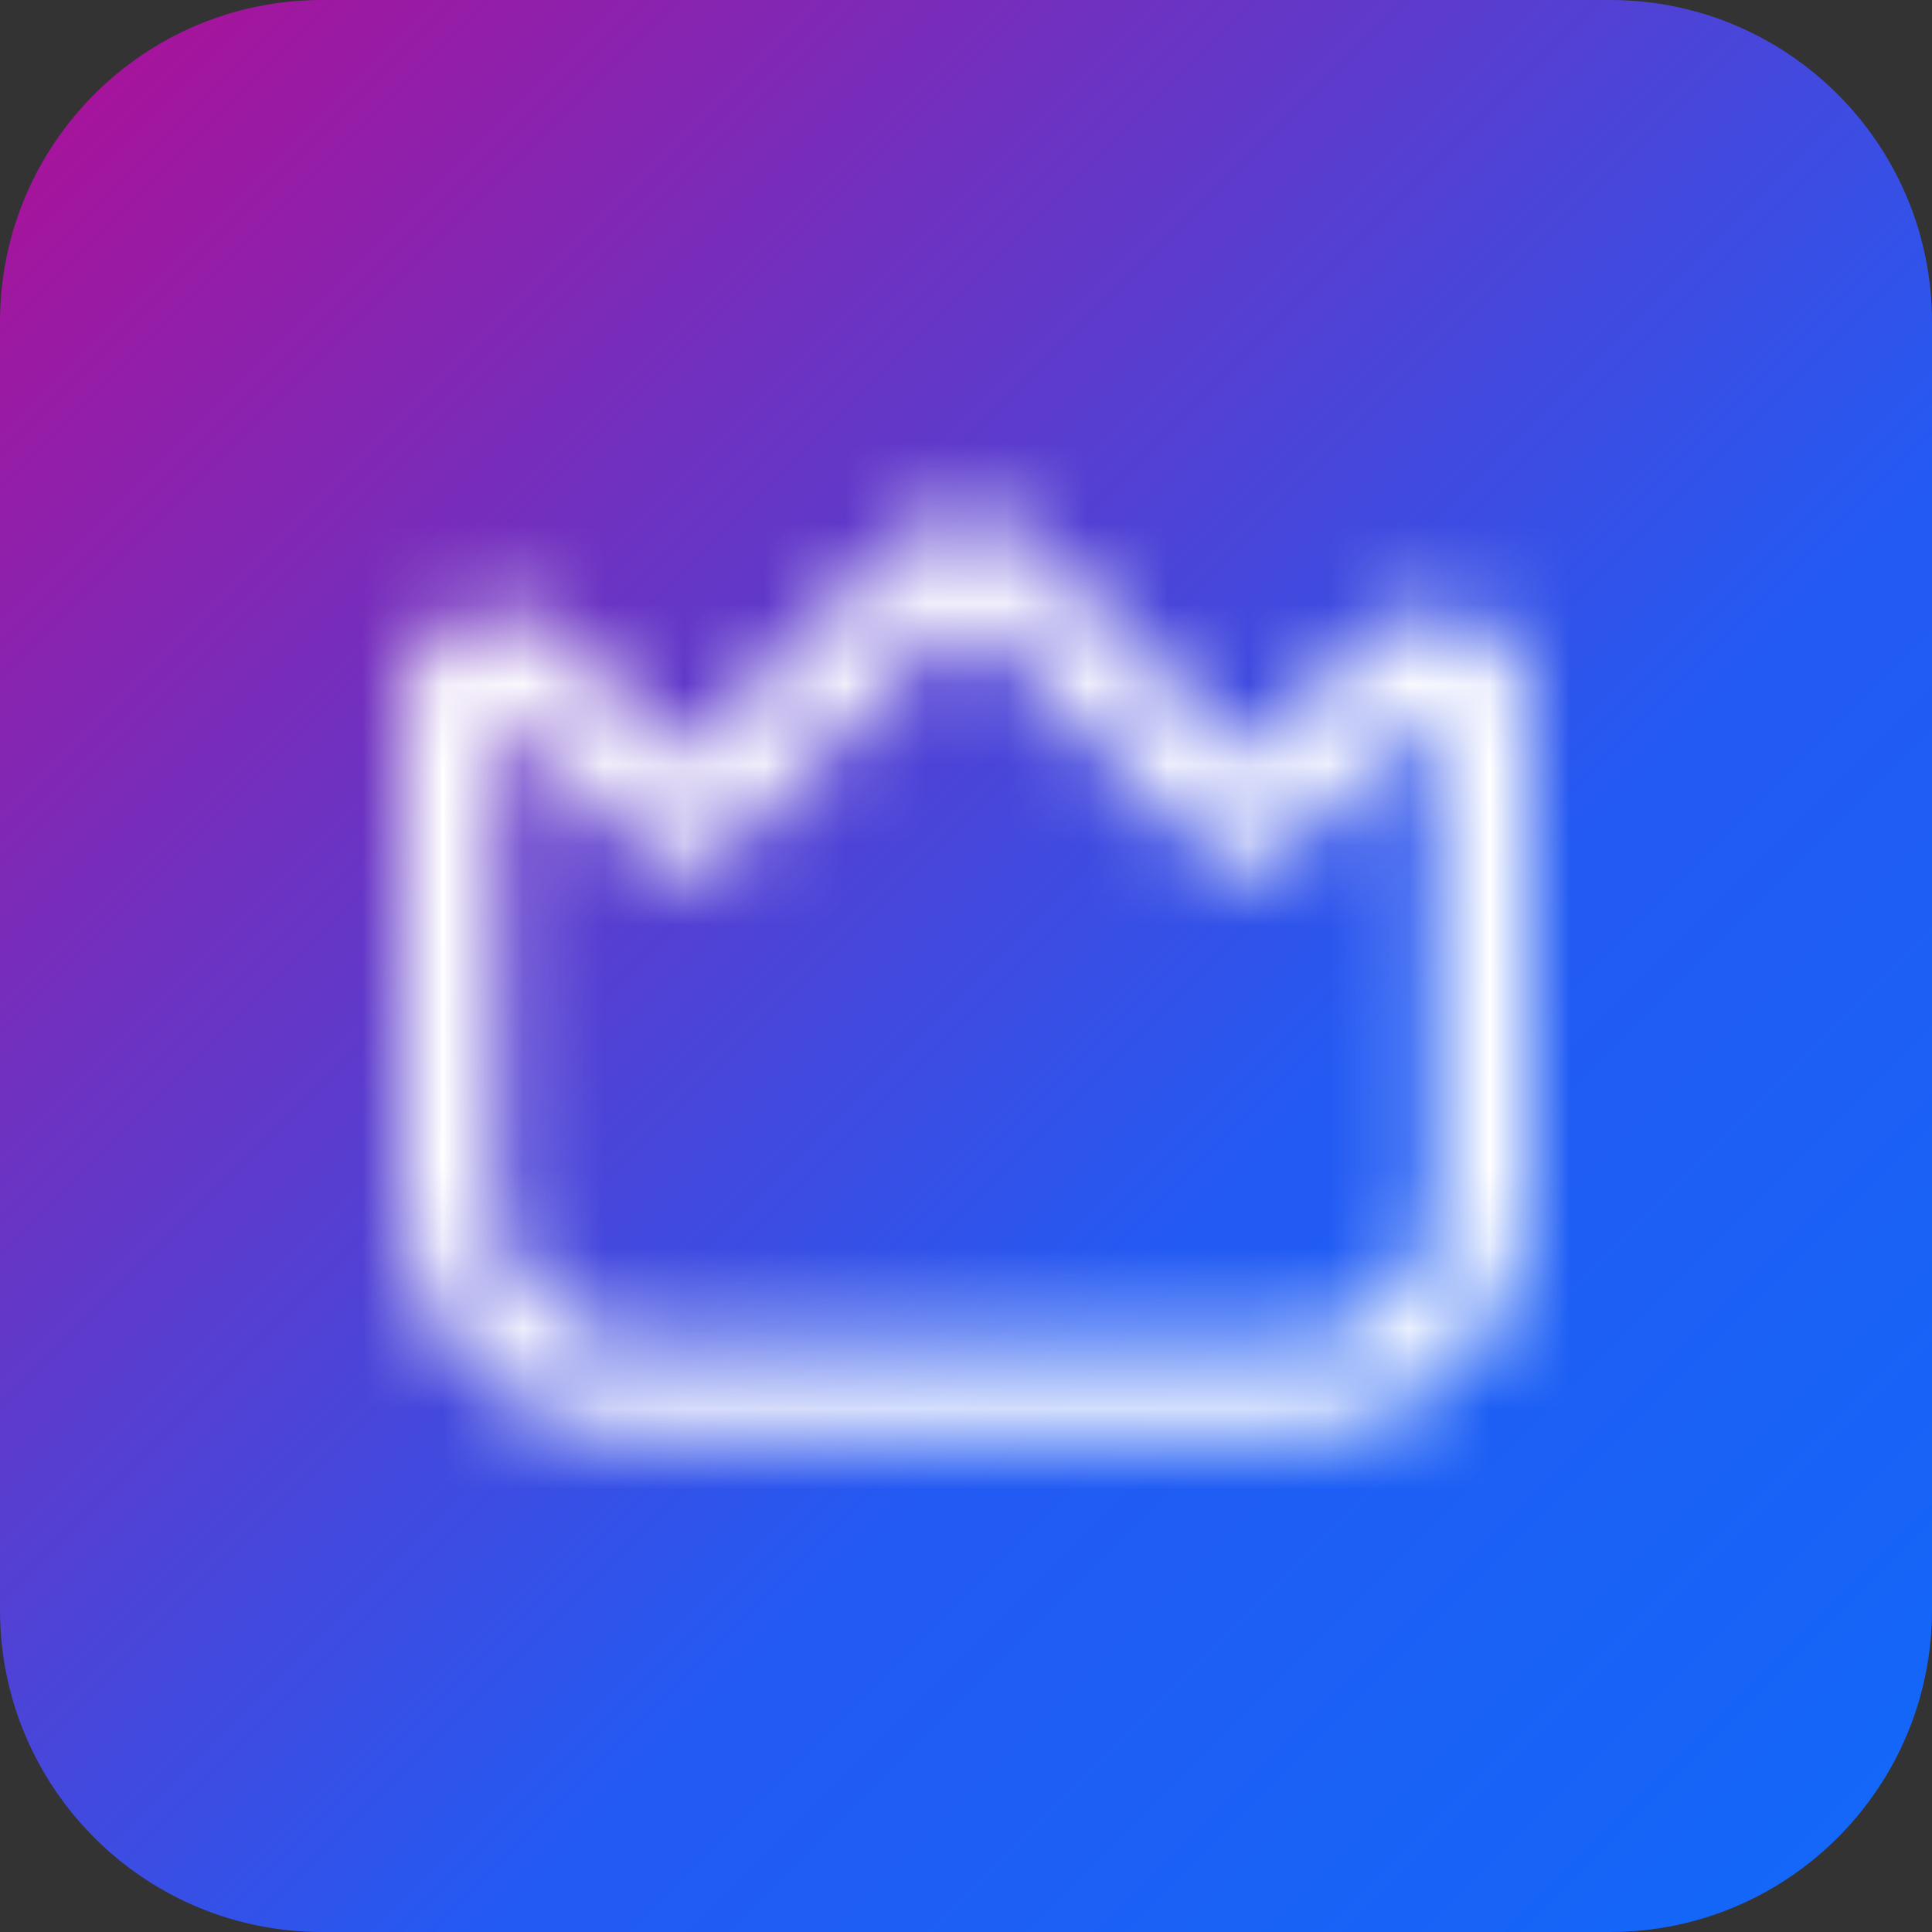
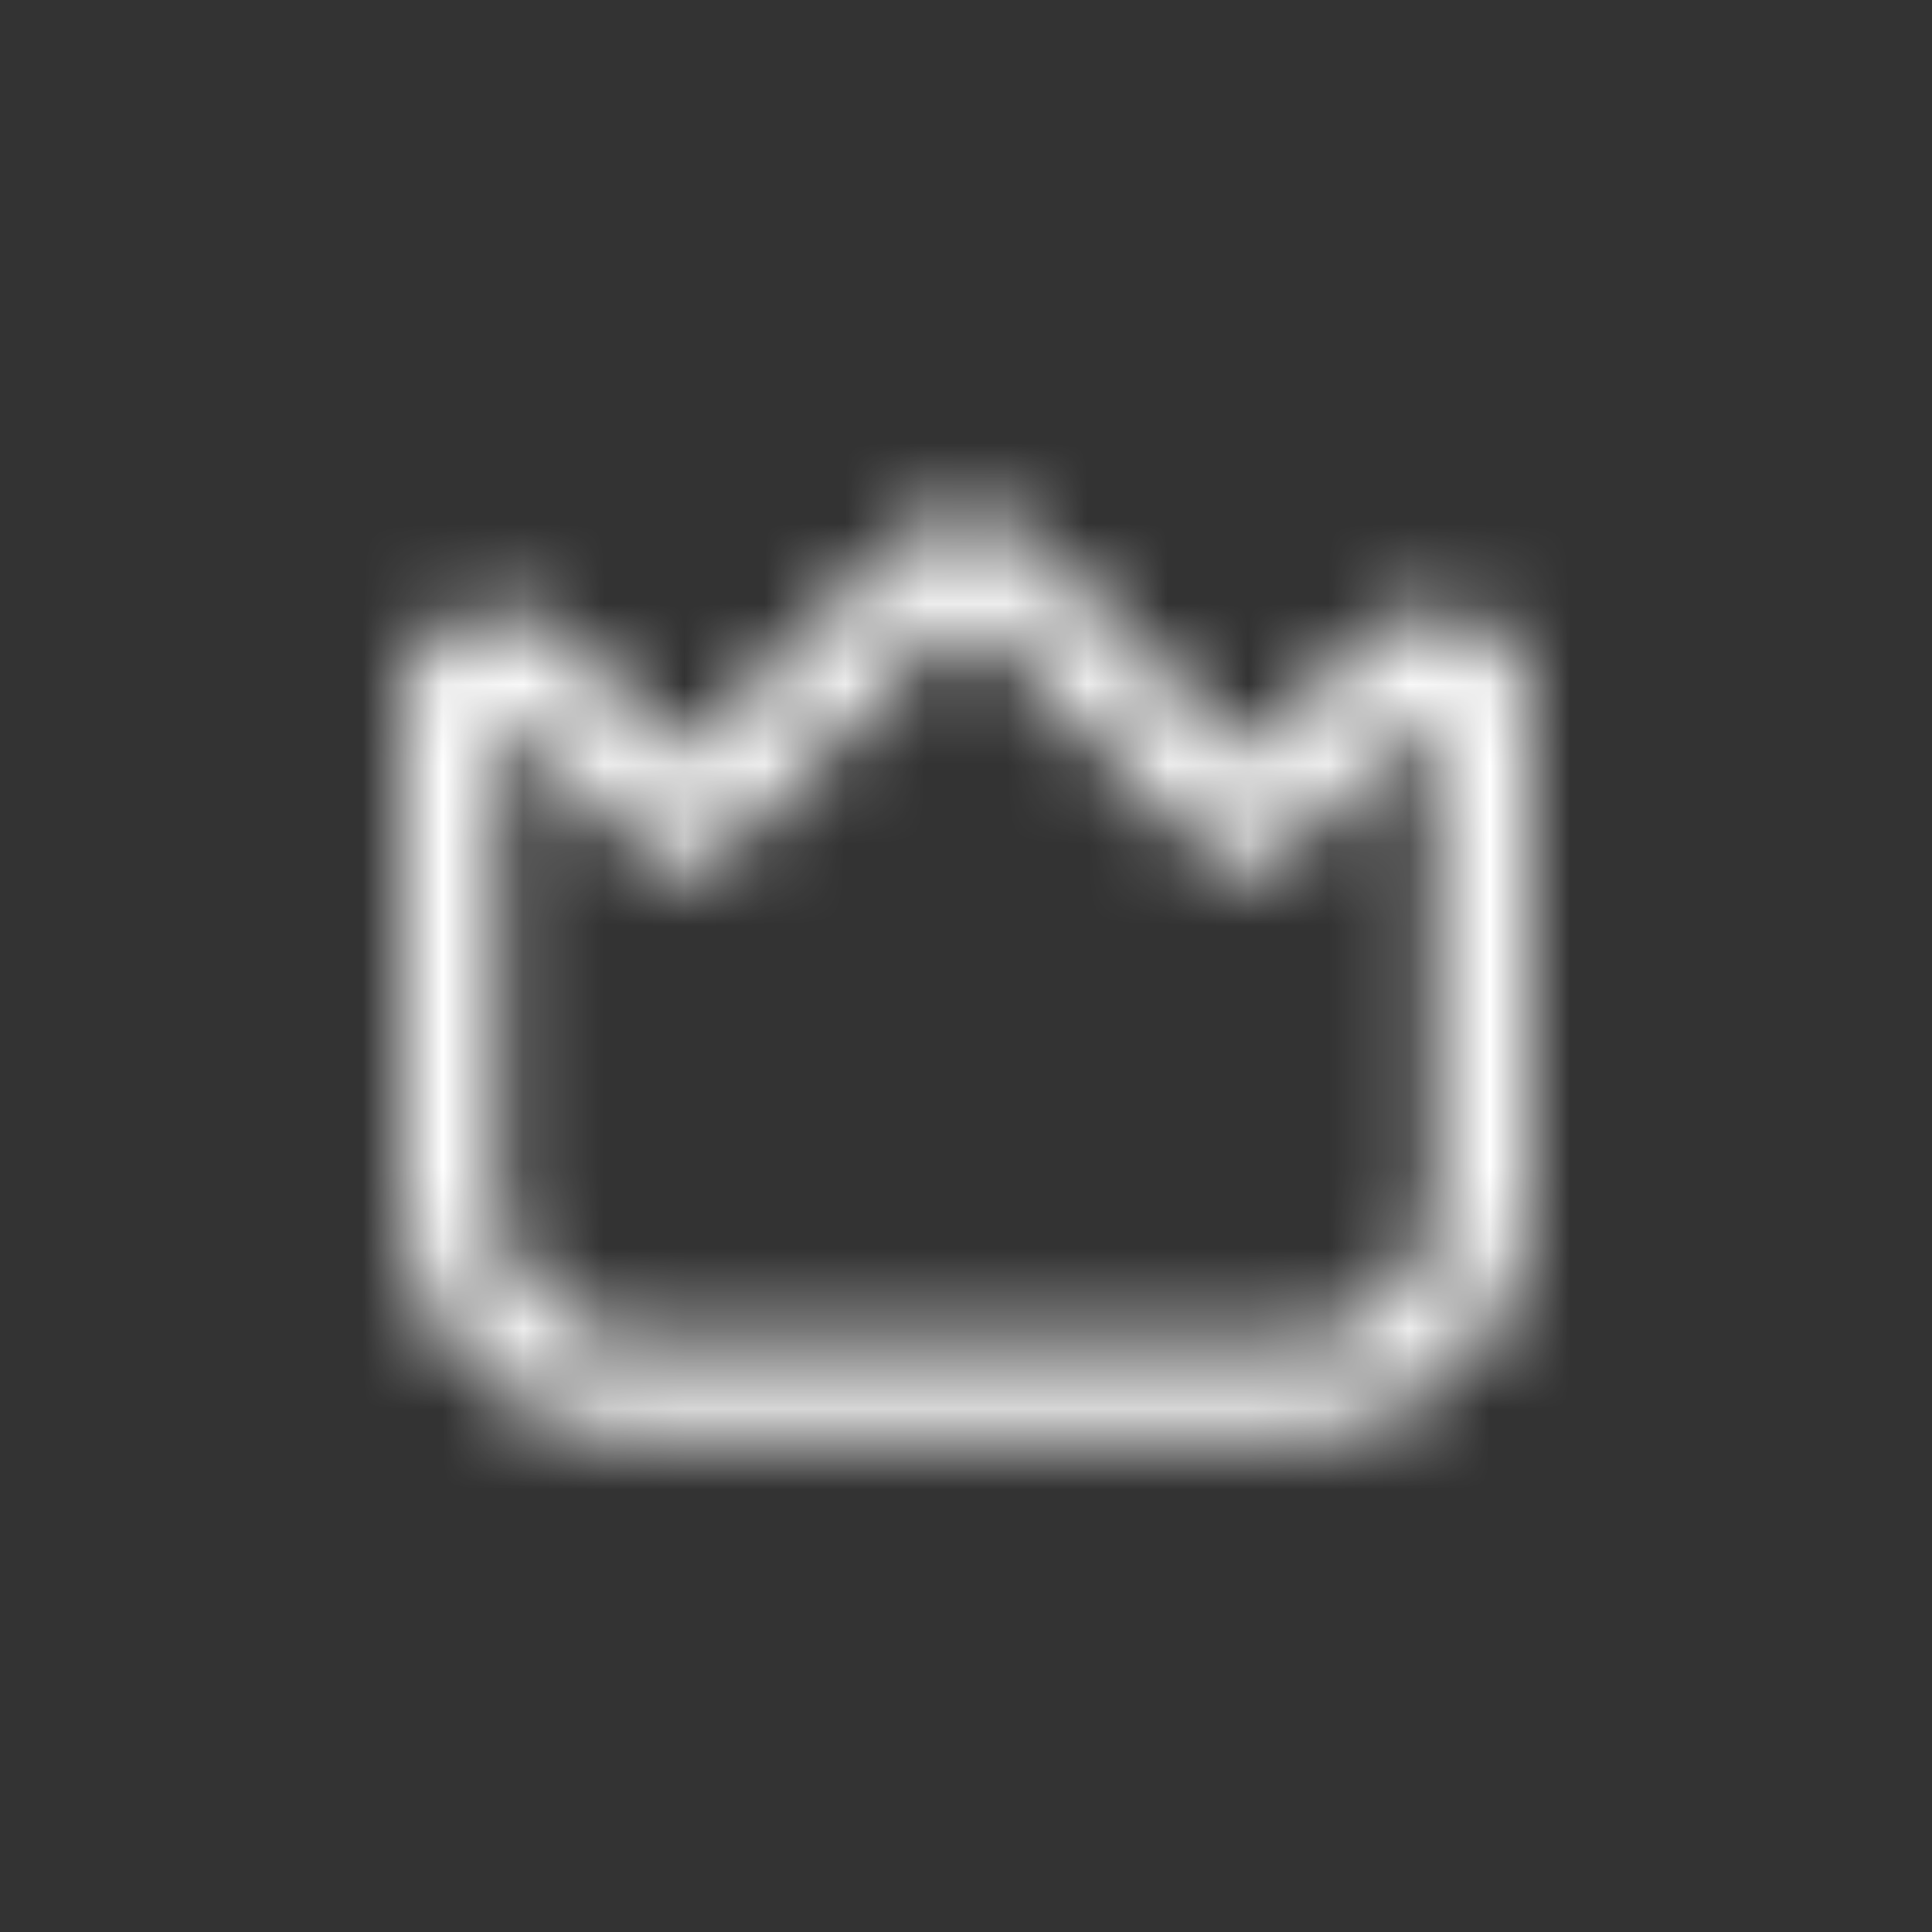
<svg xmlns="http://www.w3.org/2000/svg" width="24" height="24" viewBox="0 0 24 24" fill="none">
  <rect x="0" y="0" width="24" height="24" fill="#333333" stroke="none" />
-   <path d="M0 4C0 1.791 1.791 0 4 0H20C22.209 0 24 1.791 24 4V20C24 22.209 22.209 24 20 24H4C1.791 24 0 22.209 0 20V4Z" fill="url(#paint0_linear_1123_2445)" />
  <mask id="path-2-inside-1_1123_2445" fill="white">
    <path d="M18.28 7.663C18.067 7.575 17.832 7.551 17.606 7.596C17.379 7.642 17.171 7.753 17.009 7.917L15.5 9.425L12.825 6.75C12.606 6.531 12.309 6.408 12 6.408C11.691 6.408 11.394 6.531 11.175 6.75L8.5 9.425L6.992 7.917C6.828 7.754 6.62 7.642 6.394 7.597C6.168 7.552 5.933 7.576 5.72 7.664C5.507 7.752 5.325 7.902 5.197 8.093C5.069 8.285 5 8.511 5 8.741V14.917C5.001 15.69 5.309 16.431 5.855 16.978C6.402 17.525 7.143 17.832 7.917 17.833H16.083C16.857 17.832 17.598 17.525 18.145 16.978C18.692 16.431 18.999 15.69 19 14.917V8.741C19 8.511 18.932 8.285 18.804 8.093C18.675 7.901 18.493 7.752 18.28 7.663ZM17.833 14.917C17.833 15.381 17.649 15.826 17.321 16.154C16.993 16.482 16.547 16.667 16.083 16.667H7.917C7.453 16.667 7.007 16.482 6.679 16.154C6.351 15.826 6.167 15.381 6.167 14.917V8.741L8.088 10.662C8.197 10.772 8.345 10.833 8.5 10.833C8.655 10.833 8.803 10.772 8.912 10.662L12 7.575L15.088 10.662C15.197 10.772 15.345 10.833 15.5 10.833C15.655 10.833 15.803 10.772 15.912 10.662L17.833 8.741V14.917Z" />
  </mask>
  <path d="M18.28 7.663L17.511 9.51L17.514 9.511L18.28 7.663ZM17.009 7.917L18.423 9.331L18.426 9.328L17.009 7.917ZM15.5 9.425L14.086 10.839L15.5 12.254L16.914 10.839L15.5 9.425ZM12.825 6.75L14.239 5.336L14.239 5.336L12.825 6.75ZM12 6.408V8.408V6.408ZM11.175 6.75L9.761 5.336L9.761 5.336L11.175 6.75ZM8.5 9.425L7.086 10.839L8.5 12.254L9.914 10.839L8.5 9.425ZM6.992 7.917L8.406 6.502L8.405 6.502L6.992 7.917ZM5 8.741L3 8.741V8.741H5ZM5 14.917H3L3 14.919L5 14.917ZM7.917 17.833L7.914 19.833H7.917V17.833ZM16.083 17.833V19.833L16.086 19.833L16.083 17.833ZM19 14.917L21 14.919V14.917H19ZM19 8.741L17 8.741V8.741H19ZM17.833 14.917H19.833H17.833ZM16.083 16.667V18.667V16.667ZM7.917 16.667V18.667V16.667ZM6.167 14.917H4.167H6.167ZM6.167 8.741L7.581 7.327L4.167 3.913V8.741H6.167ZM8.088 10.662L6.673 12.077L6.674 12.077L8.088 10.662ZM8.912 10.662L10.326 12.077L10.327 12.077L8.912 10.662ZM12 7.575L13.414 6.161L12 4.746L10.586 6.161L12 7.575ZM15.088 10.662L13.673 12.077L13.674 12.077L15.088 10.662ZM15.5 10.833V12.833V10.833ZM15.912 10.662L17.326 12.077L17.327 12.077L15.912 10.662ZM17.833 8.741H19.833V3.913L16.419 7.327L17.833 8.741ZM18.28 7.663L19.049 5.817C18.47 5.576 17.831 5.512 17.215 5.635L17.606 7.596L17.996 9.558C17.833 9.59 17.665 9.574 17.511 9.51L18.28 7.663ZM17.606 7.596L17.215 5.635C16.599 5.758 16.034 6.061 15.591 6.506L17.009 7.917L18.426 9.328C18.309 9.445 18.159 9.525 17.996 9.558L17.606 7.596ZM17.009 7.917L15.594 6.502L14.086 8.011L15.5 9.425L16.914 10.839L18.423 9.331L17.009 7.917ZM15.5 9.425L16.914 8.011L14.239 5.336L12.825 6.75L11.411 8.164L14.086 10.839L15.5 9.425ZM12.825 6.75L14.239 5.336C13.645 4.742 12.84 4.408 12 4.408L12 6.408V8.408C11.779 8.408 11.567 8.321 11.411 8.164L12.825 6.75ZM12 6.408V4.408C11.16 4.408 10.355 4.742 9.761 5.336L11.175 6.75L12.589 8.164C12.433 8.321 12.221 8.408 12 8.408L12 6.408ZM11.175 6.75L9.761 5.336L7.086 8.011L8.5 9.425L9.914 10.839L12.589 8.164L11.175 6.75ZM8.5 9.425L9.914 8.011L8.406 6.502L6.992 7.917L5.577 9.331L7.086 10.839L8.5 9.425ZM6.992 7.917L8.405 6.502C7.963 6.059 7.398 5.758 6.784 5.636L6.394 7.597L6.004 9.559C5.843 9.527 5.694 9.448 5.577 9.331L6.992 7.917ZM6.394 7.597L6.784 5.636C6.17 5.514 5.533 5.576 4.955 5.816L5.72 7.664L6.486 9.512C6.333 9.575 6.166 9.591 6.004 9.559L6.394 7.597ZM5.72 7.664L4.955 5.816C4.376 6.056 3.882 6.461 3.534 6.982L5.197 8.093L6.859 9.205C6.768 9.342 6.638 9.449 6.486 9.512L5.72 7.664ZM5.197 8.093L3.534 6.982C3.186 7.503 3 8.115 3 8.741L5 8.741L7 8.742C7 8.907 6.951 9.068 6.859 9.205L5.197 8.093ZM5 8.741H3V14.917H5H7V8.741H5ZM5 14.917L3 14.919C3.002 16.222 3.52 17.471 4.441 18.392L5.855 16.978L7.27 15.564C7.097 15.392 7 15.158 7 14.914L5 14.917ZM5.855 16.978L4.441 18.392C5.362 19.314 6.611 19.832 7.914 19.833L7.917 17.833L7.919 15.833C7.675 15.833 7.442 15.736 7.27 15.564L5.855 16.978ZM7.917 17.833V19.833H16.083V17.833V15.833H7.917V17.833ZM16.083 17.833L16.086 19.833C17.389 19.832 18.638 19.314 19.559 18.392L18.145 16.978L16.73 15.564C16.558 15.736 16.325 15.833 16.081 15.833L16.083 17.833ZM18.145 16.978L19.559 18.392C20.48 17.471 20.998 16.222 21 14.919L19 14.917L17 14.914C17 15.158 16.903 15.392 16.73 15.564L18.145 16.978ZM19 14.917H21V8.741H19H17V14.917H19ZM19 8.741L21 8.742C21 8.116 20.815 7.503 20.467 6.983L18.804 8.093L17.14 9.204C17.049 9.067 17 8.906 17 8.741L19 8.741ZM18.804 8.093L20.467 6.983C20.119 6.462 19.625 6.056 19.046 5.816L18.28 7.663L17.514 9.511C17.362 9.448 17.232 9.341 17.14 9.204L18.804 8.093ZM17.833 14.917H15.833C15.833 14.85 15.86 14.787 15.907 14.74L17.321 16.154L18.735 17.568C19.438 16.865 19.833 15.911 19.833 14.917H17.833ZM17.321 16.154L15.907 14.74C15.953 14.693 16.017 14.667 16.083 14.667V16.667V18.667C17.078 18.667 18.032 18.271 18.735 17.568L17.321 16.154ZM16.083 16.667V14.667H7.917V16.667V18.667H16.083V16.667ZM7.917 16.667V14.667C7.983 14.667 8.047 14.693 8.093 14.74L6.679 16.154L5.265 17.568C5.968 18.271 6.922 18.667 7.917 18.667V16.667ZM6.679 16.154L8.093 14.74C8.14 14.787 8.167 14.85 8.167 14.917H6.167H4.167C4.167 15.911 4.562 16.865 5.265 17.568L6.679 16.154ZM6.167 14.917H8.167V8.741H6.167H4.167V14.917H6.167ZM6.167 8.741L4.752 10.156L6.673 12.077L8.088 10.662L9.502 9.248L7.581 7.327L6.167 8.741ZM8.088 10.662L6.674 12.077C7.158 12.561 7.815 12.833 8.5 12.833V10.833V8.833C8.876 8.833 9.236 8.982 9.502 9.248L8.088 10.662ZM8.5 10.833V12.833C9.185 12.833 9.842 12.561 10.326 12.077L8.912 10.662L7.498 9.248C7.764 8.982 8.124 8.833 8.5 8.833V10.833ZM8.912 10.662L10.327 12.077L13.414 8.989L12 7.575L10.586 6.161L7.498 9.248L8.912 10.662ZM12 7.575L10.586 8.989L13.673 12.077L15.088 10.662L16.502 9.248L13.414 6.161L12 7.575ZM15.088 10.662L13.674 12.077C14.158 12.561 14.815 12.833 15.5 12.833V10.833V8.833C15.876 8.833 16.236 8.982 16.502 9.248L15.088 10.662ZM15.5 10.833V12.833C16.185 12.833 16.842 12.561 17.326 12.077L15.912 10.662L14.498 9.248C14.764 8.982 15.124 8.833 15.5 8.833V10.833ZM15.912 10.662L17.327 12.077L19.247 10.156L17.833 8.741L16.419 7.327L14.498 9.248L15.912 10.662ZM17.833 8.741H15.833V14.917H17.833H19.833V8.741H17.833Z" fill="white" mask="url(#path-2-inside-1_1123_2445)" />
  <defs>
    <linearGradient id="paint0_linear_1123_2445" x1="-3" y1="-2.5" x2="32.5" y2="33" gradientUnits="userSpaceOnUse">
      <stop stop-color="#CB0083" />
      <stop offset="0.5" stop-color="#235AF3" />
      <stop offset="1" stop-color="#0077FF" />
    </linearGradient>
  </defs>
</svg>